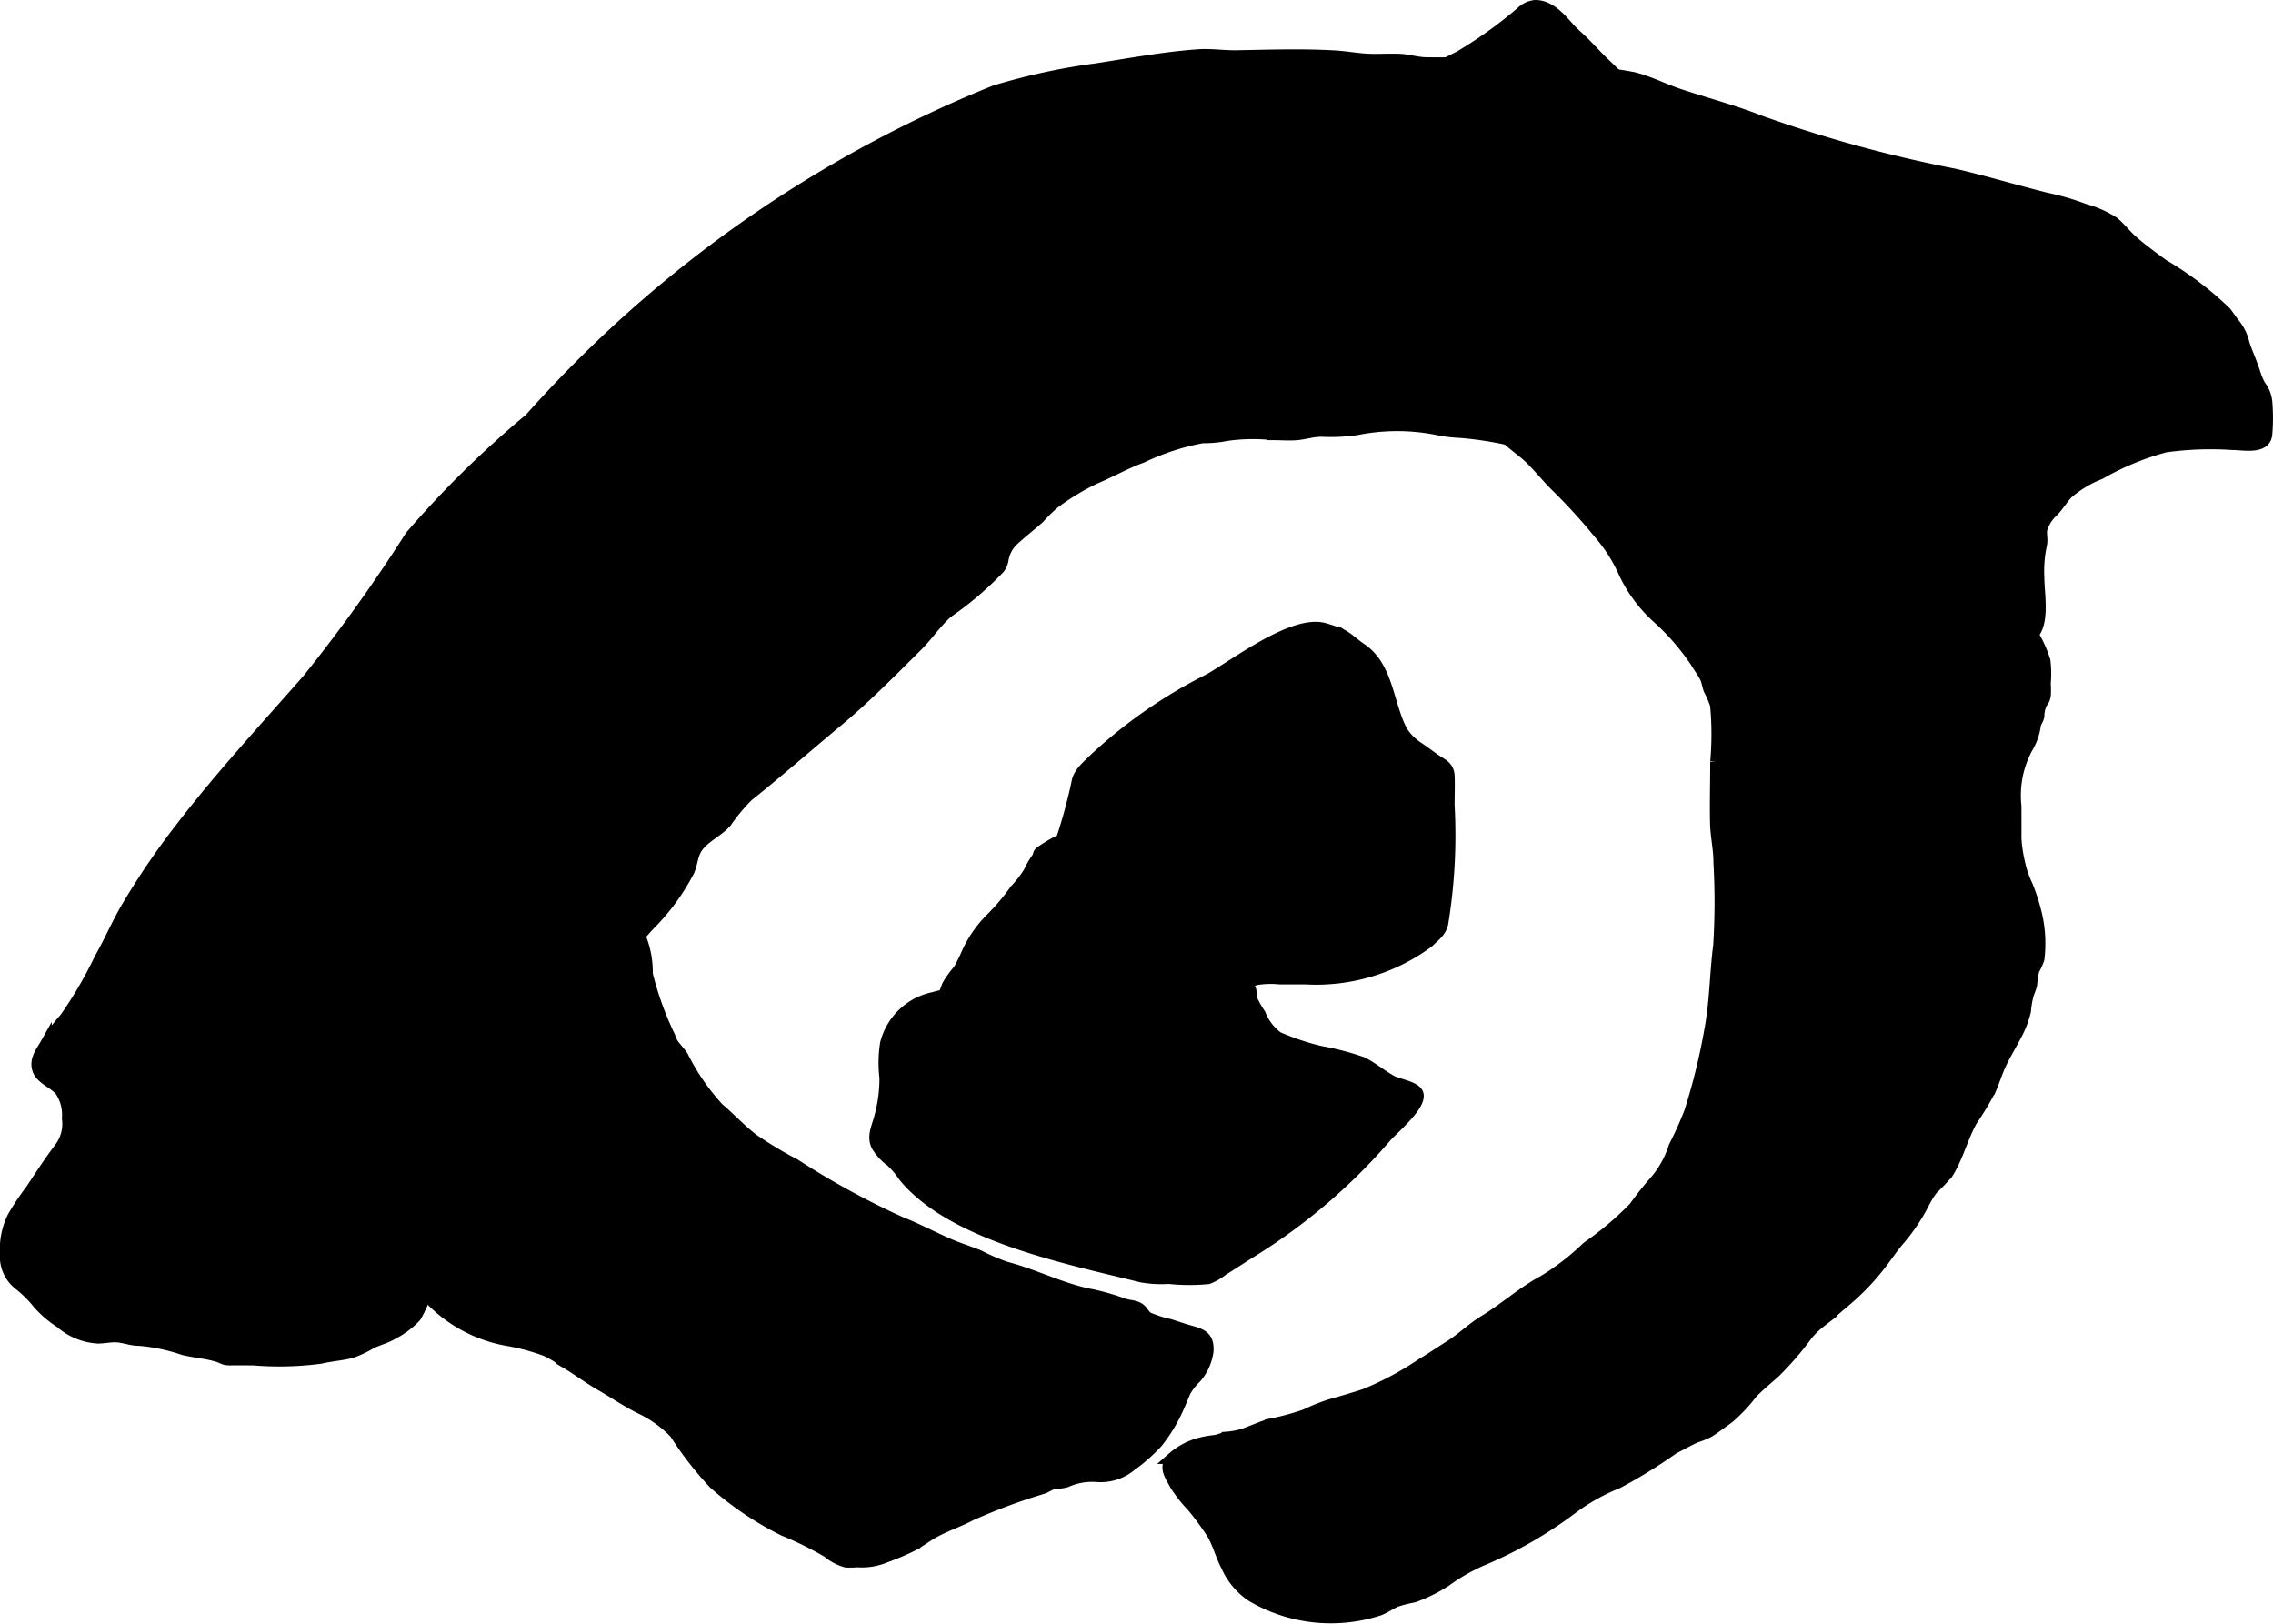
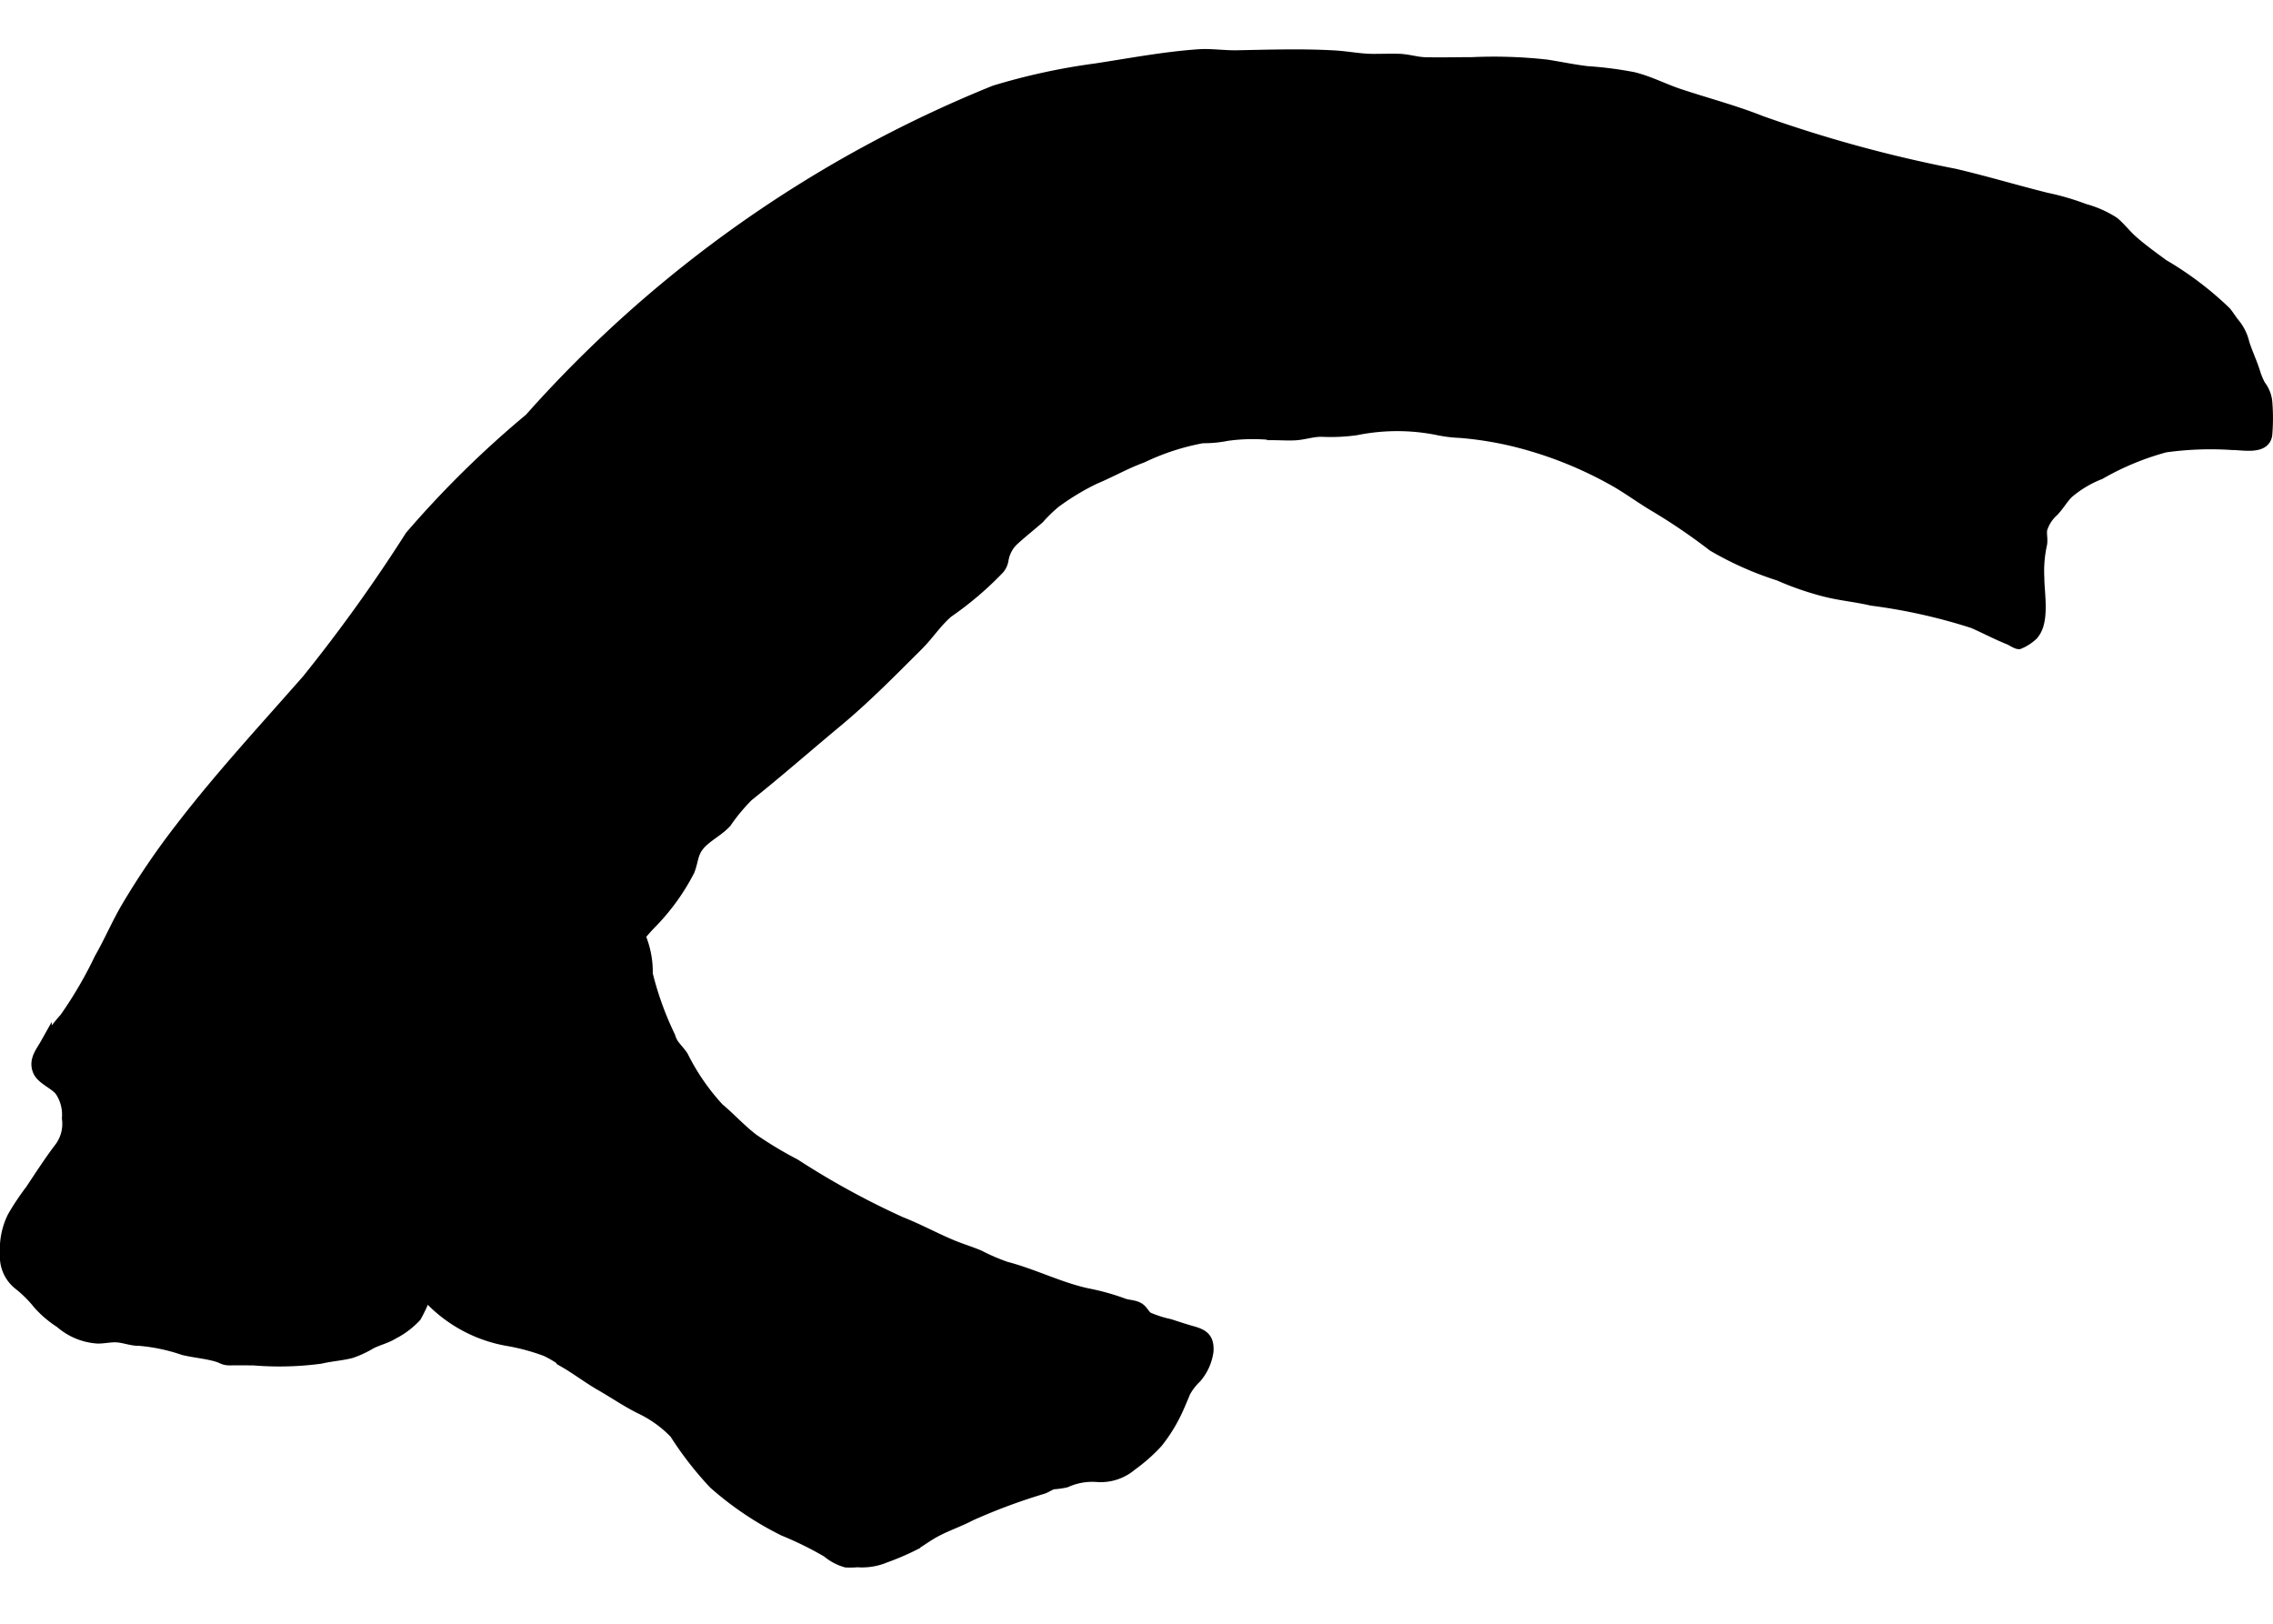
<svg xmlns="http://www.w3.org/2000/svg" version="1.1" width="10.258mm" height="7.327mm" viewBox="0 0 29.076 20.768">
  <defs>
    <style type="text/css">
      .a {
        stroke: #000;
        stroke-miterlimit: 10;
        stroke-width: 0.15px;
      }
    </style>
  </defs>
  <path class="a" d="M22.758,7.354a4.155,4.155,0,0,1-.842-.374,7.702,7.702,0,0,0-.713-.488c-.2-.115-.383-.256-.585-.366A5.071,5.071,0,0,0,19.348,5.632a4.475,4.475,0,0,0-.675-.106,1.7,1.7,0,0,1-.295-.038,2.647,2.647,0,0,0-1.03.004,2.342,2.342,0,0,1-.438.02c-.121-.002-.225.038-.343.045-.094.005-.191-.002-.286-.002a2.414,2.414,0,0,0-.583.009,1.523,1.523,0,0,1-.317.03,3.069,3.069,0,0,0-.773.252c-.212.077-.401.187-.608.273a3.143,3.143,0,0,0-.51.309,1.975,1.975,0,0,0-.204.199c-.102.089-.208.173-.308.263a.448.448,0,0,0-.152.272.227.227,0,0,1-.049.108,4.208,4.208,0,0,1-.655.558c-.15.129-.249.288-.387.425-.333.331-.664.669-1.026.97-.382.317-.757.647-1.145.956a2.424,2.424,0,0,0-.279.336c-.119.134-.327.209-.401.381-.034.079-.04.166-.076.245a2.76,2.76,0,0,1-.492.675A2.53,2.53,0,0,0,7.95,12.306a3.54,3.54,0,0,1-.552.675c-.212.22-.392.469-.587.704-.206.249-.355.523-.538.787a2.464,2.464,0,0,0-.197.333c-.054.112-.137.208-.181.324-.079.205-.113.428-.183.634-.086.25-.14.5-.251.748a1.871,1.871,0,0,1-.145.326,1.044,1.044,0,0,1-.291.219c-.085.053-.193.078-.283.124a1.332,1.332,0,0,1-.251.117c-.13.033-.26.04-.391.071a3.971,3.971,0,0,1-.858.021c-.098,0-.196-.002-.294-0-.086.001-.093-.021-.163-.043-.138-.042-.289-.053-.434-.087a2.359,2.359,0,0,0-.567-.12c-.098.002-.188-.037-.284-.044-.083-.006-.165.015-.248.015a.796.796,0,0,1-.478-.198,1.303,1.303,0,0,1-.282-.241A1.536,1.536,0,0,0,.25,16.43a.449.449,0,0,1-.175-.396.917.917,0,0,1,.095-.47,3.288,3.288,0,0,1,.227-.34c.124-.186.241-.369.377-.547a.515.515,0,0,0,.093-.373.552.552,0,0,0-.088-.349c-.067-.095-.238-.152-.284-.258-.058-.135.036-.24.092-.34a2.317,2.317,0,0,1,.249-.333,5.346,5.346,0,0,0,.446-.764c.121-.211.217-.437.34-.648a9.752,9.752,0,0,1,.703-1.032c.504-.655,1.066-1.262,1.611-1.883a20.411,20.411,0,0,0,1.318-1.837,12.891,12.891,0,0,1,1.527-1.502A15.923,15.923,0,0,1,12.724,1.167,8.129,8.129,0,0,1,14.017.886c.433-.066.879-.151,1.316-.181.159-.011.326.016.488.013.418-.008.836-.022,1.253.002.169.01.323.044.496.044.107-0.0.215-.004.323-.001.119.003.228.042.346.044.196.004.392-.001.588-.001a6.112,6.112,0,0,1,.96.031c.171.027.346.064.519.084a4.757,4.757,0,0,1,.585.075c.207.051.391.149.59.215.352.117.703.208,1.05.346a17.225,17.225,0,0,0,2.47.675c.395.092.782.209,1.176.307a3.204,3.204,0,0,1,.486.142,1.334,1.334,0,0,1,.373.165c.082.068.149.157.229.229.126.113.267.213.403.314A4.211,4.211,0,0,1,28.468,3.994c.038.046.068.097.106.144a.599.599,0,0,1,.126.253c.04.126.094.236.135.364a.944.944,0,0,0,.072.176.405.405,0,0,1,.085.208,2.551,2.551,0,0,1-0.0.418c-.023.186-.294.124-.436.124a4.204,4.204,0,0,0-.86.031,3.507,3.507,0,0,0-.835.346,1.417,1.417,0,0,0-.413.248c-.07.072-.115.155-.185.228a.513.513,0,0,0-.149.232c-.013.069.012.137-.006.207a1.603,1.603,0,0,0-.032.417c0,.21.077.589-.092.74a.561.561,0,0,1-.158.098c-.028.001-.093-.044-.124-.056-.157-.063-.303-.141-.46-.21a7.25,7.25,0,0,0-1.299-.29c-.198-.047-.402-.064-.599-.115A3.766,3.766,0,0,1,22.758,7.354Z" />
  <path class="a" d="M3.857,14.228c-.004-.173.01-.349.01-.516a1.405,1.405,0,0,1-.003-.24.907.907,0,0,1,.108-.206c.074-.153.124-.326.186-.485.064-.162.142-.319.219-.476a1.378,1.378,0,0,1,.219-.371c.13-.135.291-.245.431-.371a1.547,1.547,0,0,1,.152-.11c.06-.042.095-.11.154-.151A2.619,2.619,0,0,1,5.616,11.18a1.262,1.262,0,0,1,.272-.106,1.755,1.755,0,0,1,.428-.019,1.334,1.334,0,0,1,.459.03c.11.041.213.105.32.152.172.075.343.154.521.214a.917.917,0,0,1,.279.118,1.165,1.165,0,0,1,.38.889,4.079,4.079,0,0,0,.29.804.333.333,0,0,0,.066.125c.031.04.07.081.099.125a2.857,2.857,0,0,0,.459.667c.153.128.283.274.442.395a4.995,4.995,0,0,0,.536.322,10.358,10.358,0,0,0,1.356.742c.221.087.426.199.644.291.117.049.239.086.355.134a2.606,2.606,0,0,0,.343.148c.354.092.694.267,1.047.342a2.942,2.942,0,0,1,.453.126c.066.026.148.019.208.061.046.033.062.086.11.116a1.4,1.4,0,0,0,.278.089c.095.031.19.063.287.09.138.038.211.083.2.249a.649.649,0,0,1-.151.334.758.758,0,0,0-.143.186c-.026.064-.052.126-.08.189a2.024,2.024,0,0,1-.272.453,2.16,2.16,0,0,1-.334.295.602.602,0,0,1-.431.14.818.818,0,0,0-.402.07.968.968,0,0,1-.163.023c-.034.007-.09.044-.127.058a7.586,7.586,0,0,0-.931.346c-.14.074-.289.124-.43.197-.102.052-.19.118-.287.178a3.288,3.288,0,0,1-.375.161.763.763,0,0,1-.354.057,1.096,1.096,0,0,1-.144.003.632.632,0,0,1-.238-.127,4.39,4.39,0,0,0-.558-.275,4.058,4.058,0,0,1-.893-.601,4.348,4.348,0,0,1-.498-.642,1.509,1.509,0,0,0-.438-.316c-.176-.086-.332-.195-.501-.292-.159-.09-.31-.206-.461-.294a1.444,1.444,0,0,0-.251-.153,2.716,2.716,0,0,0-.504-.135,1.804,1.804,0,0,1-1.036-.588,3.709,3.709,0,0,0-.499-.398,2.811,2.811,0,0,1-.417-.39,3.574,3.574,0,0,1-.333-.535,3.139,3.139,0,0,1-.25-.507A1.285,1.285,0,0,1,3.857,14.228Z" />
-   <path class="a" d="M15.251,19.262a1.668,1.668,0,0,1-.216-.275c-.058-.114-.151-.223-.034-.338a.87.87,0,0,1,.323-.179,1.245,1.245,0,0,1,.21-.04c.061-.007.107-.034.167-.044a.986.986,0,0,0,.206-.039c.114-.04.229-.095.347-.128a3.234,3.234,0,0,0,.447-.121,2.422,2.422,0,0,1,.316-.127c.146-.042.3-.085.448-.135a4.015,4.015,0,0,0,.737-.397c.118-.069.228-.146.343-.218.158-.099.289-.231.449-.328.257-.156.485-.364.751-.506a3.164,3.164,0,0,0,.56-.433,3.988,3.988,0,0,0,.605-.512,4.181,4.181,0,0,1,.272-.342,1.268,1.268,0,0,0,.238-.434,4.548,4.548,0,0,0,.2-.446,7.984,7.984,0,0,0,.259-1.058c.066-.353.065-.714.111-1.067a8.912,8.912,0,0,0,.003-1.066c.001-.17-.039-.329-.043-.499-.006-.261.002-.523.002-.784a3.987,3.987,0,0,0-.002-.73,1.219,1.219,0,0,0-.082-.192c-.02-.051-.026-.108-.049-.157-.034-.073-.086-.137-.126-.206a3.042,3.042,0,0,0-.496-.569,1.812,1.812,0,0,1-.423-.578,2.024,2.024,0,0,0-.322-.501,7.265,7.265,0,0,0-.54-.592c-.112-.111-.21-.232-.321-.344-.092-.093-.2-.163-.296-.251a6.031,6.031,0,0,1-.626-.574c-.173-.211-.364-.409-.538-.623a1.591,1.591,0,0,1-.171-.222.624.624,0,0,0-.067-.134,1.433,1.433,0,0,1-.189-.261,3.647,3.647,0,0,0-.335-.477c-.083-.105-.143-.222-.233-.324-.073-.083-.117-.168-.181-.252-.088-.115-.236-.2-.286-.342a.496.496,0,0,1,.041-.365.926.926,0,0,1,.182-.187c.1-.084.209-.178.314-.256A10.203,10.203,0,0,1,18.667.728a5.563,5.563,0,0,0,.796-.57A.288.288,0,0,1,19.638.075c.188-.002.325.169.437.293.06.066.13.124.192.186.083.083.16.169.245.251.115.11.232.227.352.333.429.381.463.871.862,1.219a6.955,6.955,0,0,1,1.43,1.737c.167.292.406.522.596.797.099.143.224.254.314.405.131.221.323.402.46.621a1.344,1.344,0,0,0,.176.217,3.479,3.479,0,0,1,.435.626c.081.133.172.265.255.398.073.117.135.239.214.354.115.166.226.34.333.509a1.521,1.521,0,0,1,.215.432,1.409,1.409,0,0,1,.004.288,1.26,1.26,0,0,1,.001.147c-.008.064-.025.067-.054.122a.429.429,0,0,0-.029.15c-.009.045-.032.065-.044.11a.767.767,0,0,1-.108.304,1.283,1.283,0,0,0-.141.739c0,.137.001.274,0,.411a1.784,1.784,0,0,0,.046.31,1.259,1.259,0,0,0,.099.292,2.483,2.483,0,0,1,.104.314,1.626,1.626,0,0,1,.045.624.783.783,0,0,1-.066.144,1.646,1.646,0,0,0-.028.191c-.01.038-.03.084-.043.123a1.226,1.226,0,0,0-.035.208,1.266,1.266,0,0,1-.124.319c-.073.14-.158.274-.218.419-.037.09-.064.173-.102.262a4.054,4.054,0,0,1-.239.398c-.118.207-.18.467-.31.674a2.283,2.283,0,0,1-.194.204,1.125,1.125,0,0,0-.112.181,2.406,2.406,0,0,1-.304.457c-.104.119-.186.25-.287.374a2.993,2.993,0,0,1-.412.421c-.109.092-.211.182-.322.27a1.017,1.017,0,0,0-.167.163,3.888,3.888,0,0,1-.414.479c-.1.09-.205.174-.294.269a2.088,2.088,0,0,1-.288.307c-.081.06-.171.126-.253.18a.94.94,0,0,1-.166.069c-.105.045-.19.097-.292.147a6.644,6.644,0,0,1-.71.439,2.607,2.607,0,0,0-.585.327,5.38,5.38,0,0,1-1.173.672,2.474,2.474,0,0,0-.449.26,1.972,1.972,0,0,1-.406.201,1.774,1.774,0,0,0-.226.057c-.072.032-.138.079-.211.109a1.99,1.99,0,0,1-1.631-.174.892.892,0,0,1-.323-.385c-.073-.137-.107-.288-.187-.421A3.689,3.689,0,0,0,15.251,19.262Z" />
-   <path class="a" d="M13.575,10.763c.005-.044-.255.124-.276.147-.012.012-.013.046-.025.062a1.042,1.042,0,0,0-.109.187,1.396,1.396,0,0,1-.174.224,2.873,2.873,0,0,1-.328.385,1.502,1.502,0,0,0-.281.406,2.313,2.313,0,0,1-.115.234,1.239,1.239,0,0,0-.143.198c-.056.14-.015.112-.183.158a.796.796,0,0,0-.608.582,1.592,1.592,0,0,0-.008.439,1.875,1.875,0,0,1-.073.525c-.032.118-.091.23-.03.348a.683.683,0,0,0,.177.191,1.052,1.052,0,0,1,.162.19c.62.768,2.127,1.06,3.04,1.289a1.422,1.422,0,0,0,.349.019,2.489,2.489,0,0,0,.502.003.674.674,0,0,0,.18-.103c.139-.088.276-.177.415-.264a7.428,7.428,0,0,0,1.679-1.443c.081-.095.462-.41.406-.553-.033-.084-.253-.116-.329-.157-.132-.071-.245-.172-.38-.238a3.437,3.437,0,0,0-.536-.14,3.213,3.213,0,0,1-.543-.182.665.665,0,0,1-.228-.297,1.281,1.281,0,0,1-.102-.178c-.015-.042-.007-.115-.028-.151-.019-.034-.069-.025-.074-.078a1.159,1.159,0,0,0,.158-.041,1.164,1.164,0,0,1,.301-.009c.109 0.0.219,0,.328,0a2.409,2.409,0,0,0,1.572-.47c.074-.073.157-.129.18-.236a6.979,6.979,0,0,0,.081-1.512c0-.121.005-.244.001-.366-.004-.123-.079-.149-.167-.208-.071-.048-.144-.105-.218-.155a.695.695,0,0,1-.215-.212c-.185-.343-.178-.828-.526-1.059-.074-.049-.137-.112-.209-.156a1.198,1.198,0,0,0-.241-.094c-.394-.135-1.161.461-1.492.645a6.245,6.245,0,0,0-1.468,1.022c-.088.09-.201.174-.217.301A6.996,6.996,0,0,1,13.575,10.763Z" />
</svg>